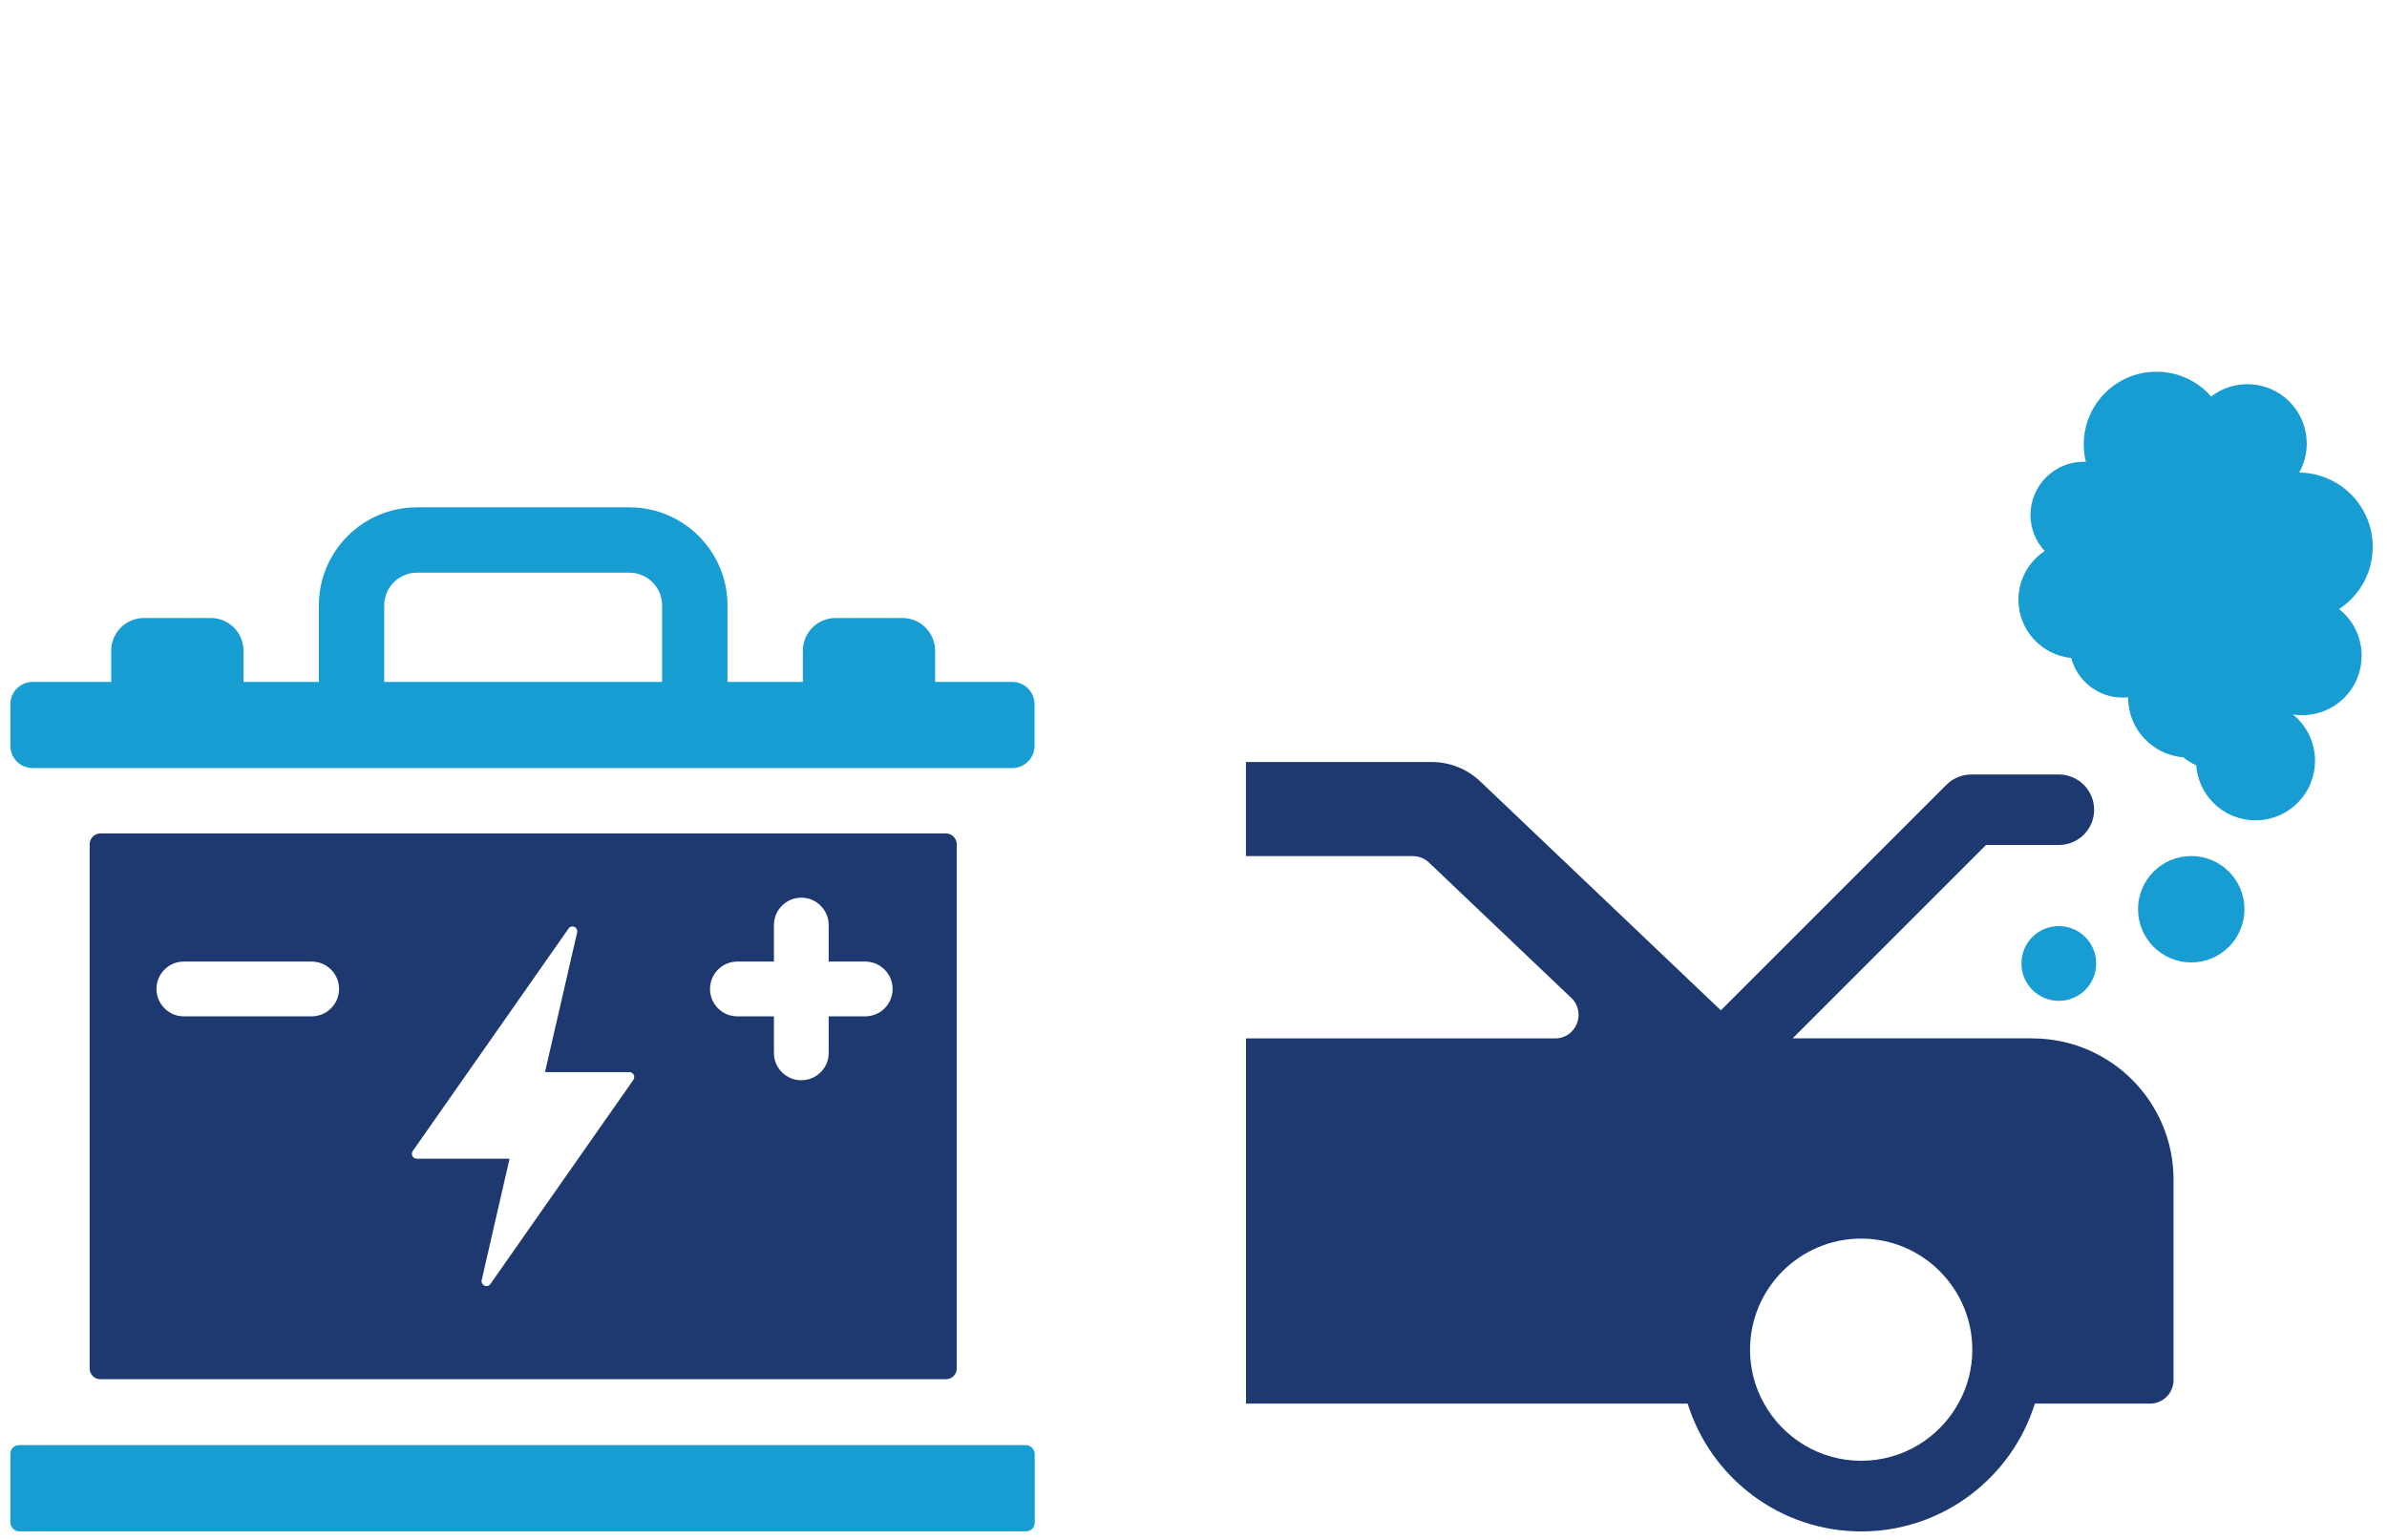
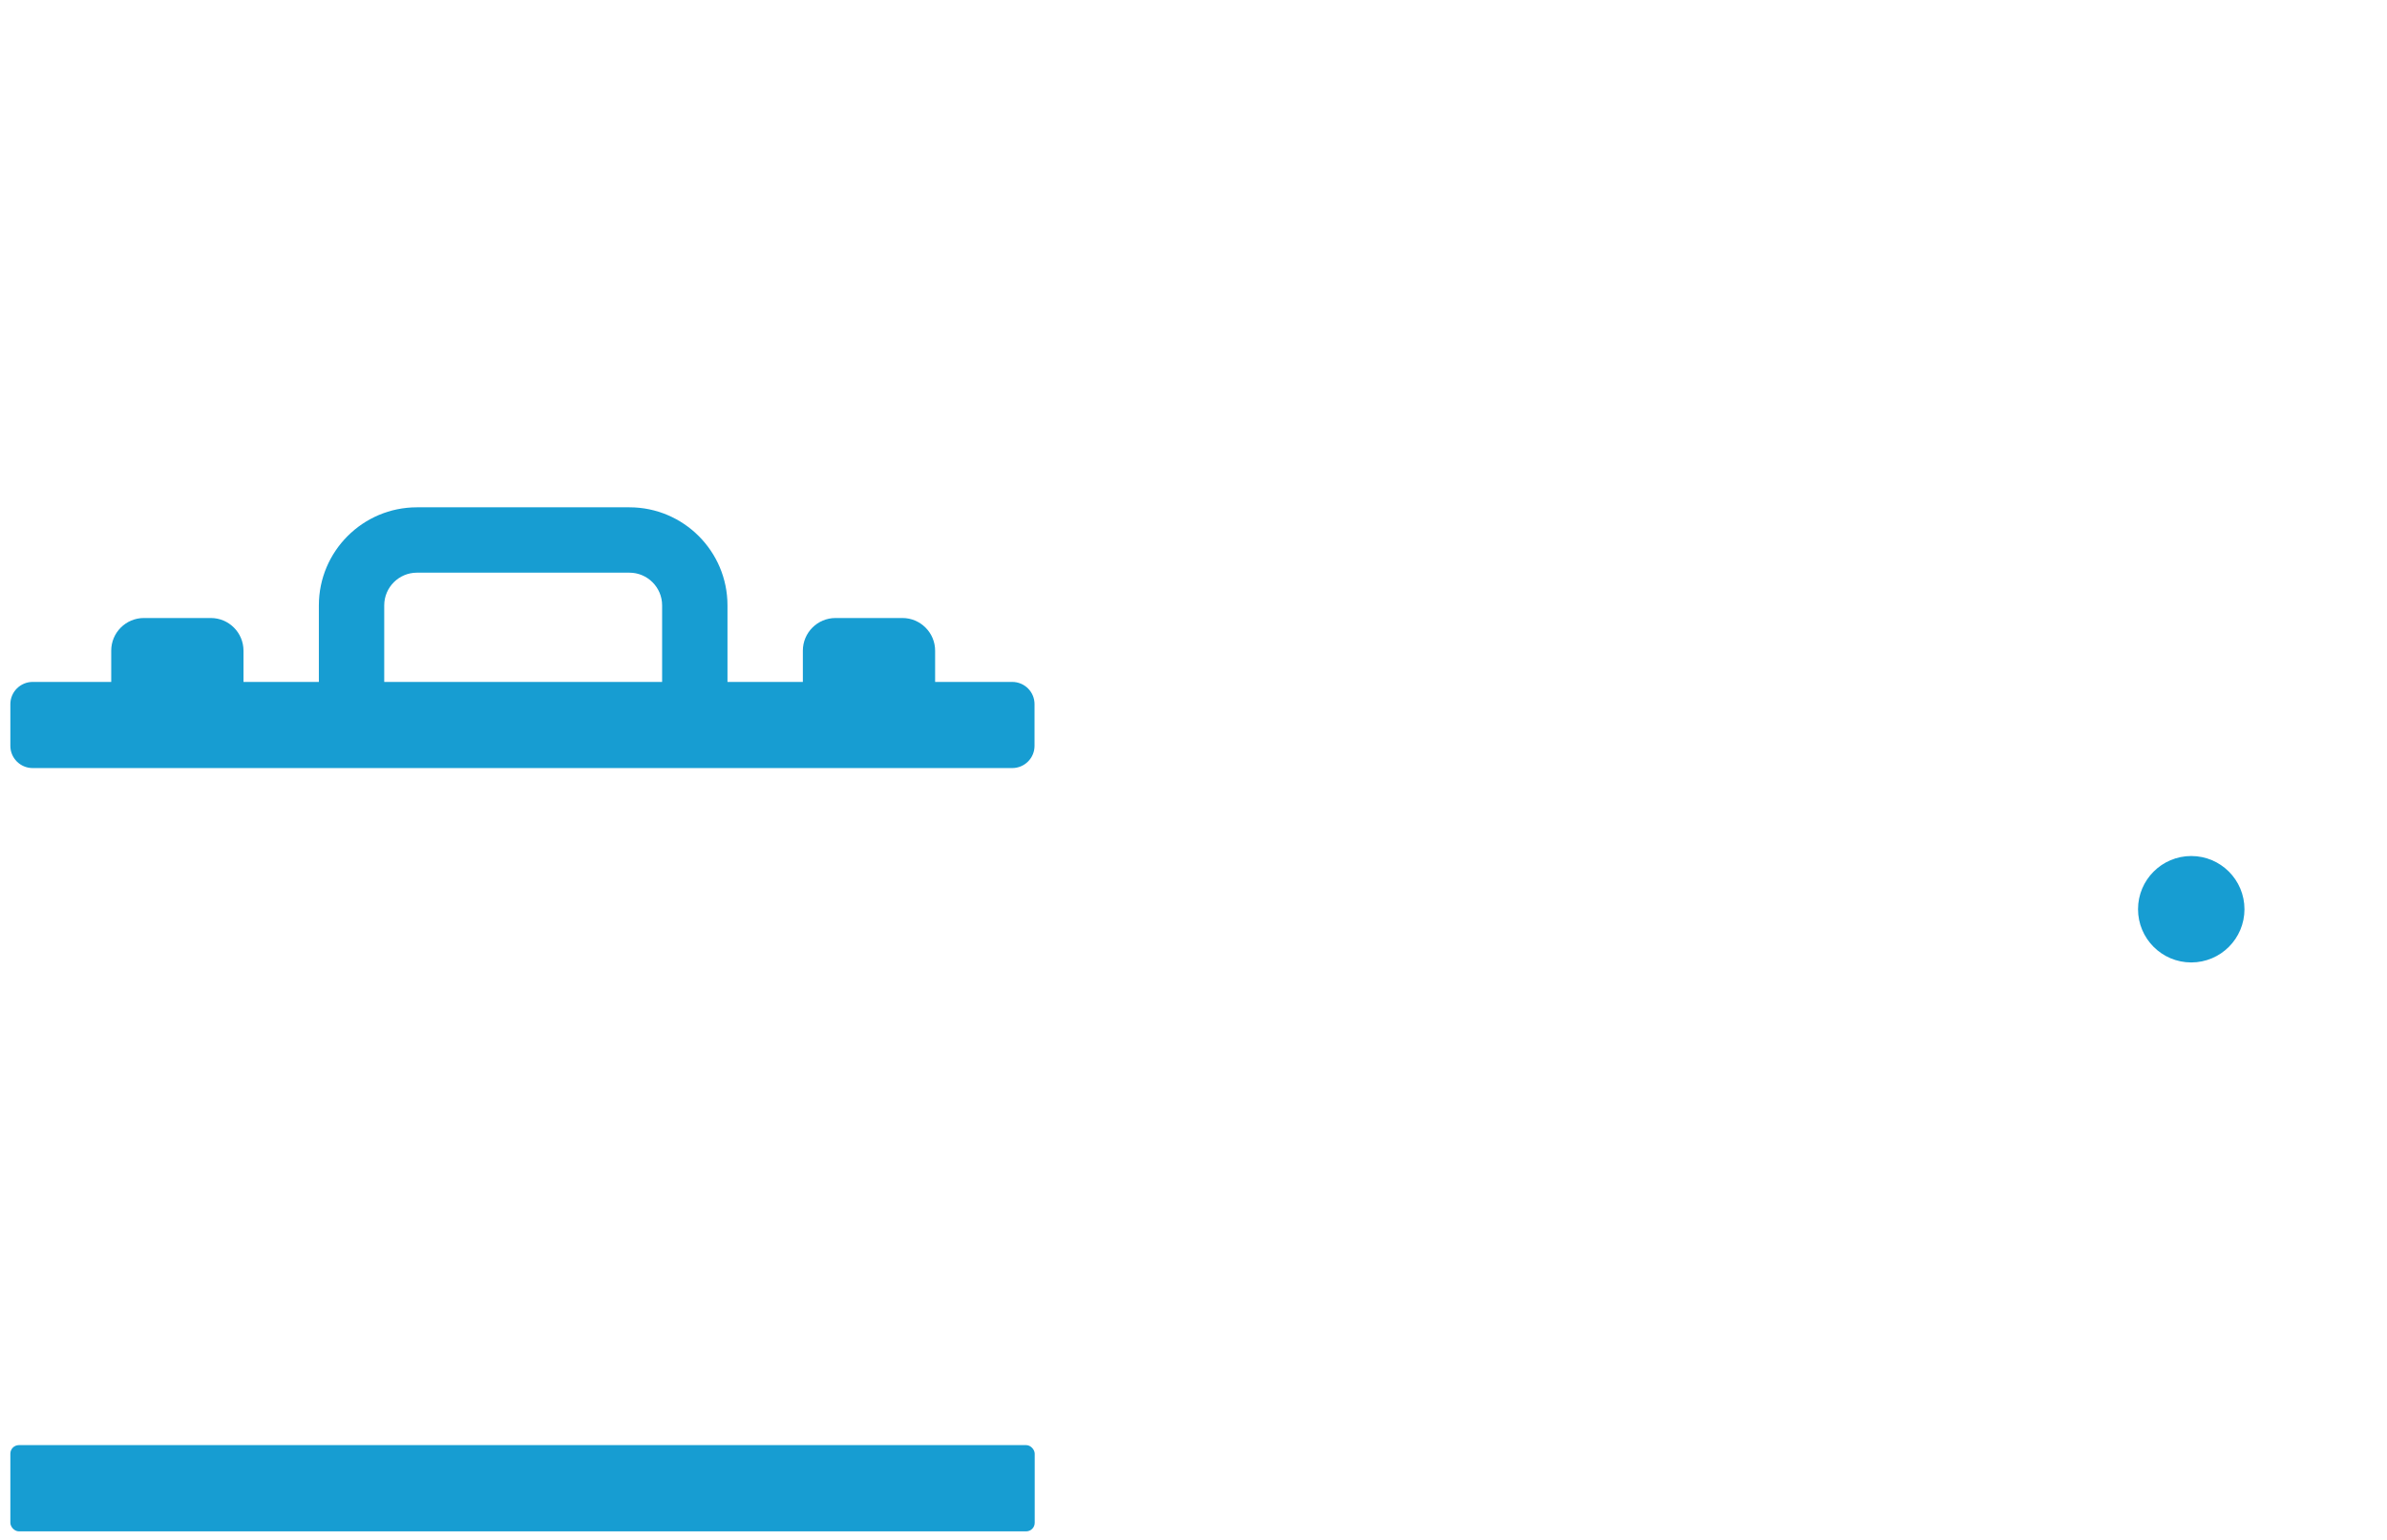
<svg xmlns="http://www.w3.org/2000/svg" id="_レイヤー_2" data-name="レイヤー_2" width="279" height="180" viewBox="0 0 279 180">
  <defs>
    <style>
      .cls-1 {
        fill: none;
      }

      .cls-2 {
        fill: #1e3970;
      }

      .cls-3 {
        fill: #179dd2;
      }
    </style>
  </defs>
  <g id="_レイヤー_2-2" data-name="レイヤー_2">
    <g>
      <g>
        <g>
          <path class="cls-3" d="M118.31,79.71h-9.01v-3.65c0-2.11-1.72-3.82-3.82-3.82h-7.82c-2.11,0-3.82,1.71-3.82,3.82v3.65h-8.81v-8.95c0-6.32-5.14-11.46-11.46-11.46h-24.84c-6.32,0-11.46,5.14-11.46,11.46v8.95h-8.81v-3.65c0-2.11-1.71-3.82-3.82-3.82h-7.82c-2.11,0-3.82,1.71-3.82,3.82v3.65H3.82c-1.44,0-2.61,1.17-2.61,2.6v4.87c0,1.44,1.17,2.6,2.61,2.6h114.49c1.44,0,2.61-1.16,2.61-2.6v-4.87c0-1.44-1.17-2.6-2.61-2.6ZM77.39,79.71h-32.48v-8.95c0-2.11,1.72-3.82,3.82-3.82h24.84c2.1,0,3.82,1.71,3.82,3.82v8.95Z" />
          <rect class="cls-3" x="1.21" y="168.92" width="119.73" height="10.08" rx="1" ry="1" />
-           <path class="cls-2" d="M110.56,97.42H11.73c-.7,0-1.25.58-1.25,1.28v61.25c0,.7.55,1.27,1.25,1.27h98.83c.7,0,1.27-.57,1.27-1.27v-61.25c0-.7-.57-1.28-1.27-1.28ZM36.43,118.8h-14.96c-1.74,0-3.18-1.43-3.18-3.2s1.43-3.2,3.18-3.2h14.96c1.77,0,3.2,1.43,3.2,3.2s-1.44,3.2-3.2,3.2ZM74.05,126.2l-16.73,23.89c-.11.16-.28.24-.46.24-.08,0-.16-.01-.24-.05-.24-.11-.38-.38-.32-.64l3.26-14.2h-10.86c-.21,0-.4-.12-.5-.31-.09-.18-.08-.41.04-.58l18.22-26.02c.15-.22.45-.3.68-.18.24.1.38.38.32.63l-3.76,16.34h9.86c.21,0,.4.11.51.3.1.18.08.41-.04.57ZM101.13,118.8h-4.27v4.29c0,1.74-1.43,3.18-3.2,3.18s-3.2-1.43-3.2-3.18v-4.29h-4.29c-1.75,0-3.18-1.43-3.18-3.2s1.43-3.2,3.18-3.2h4.29v-4.26c0-1.77,1.43-3.21,3.2-3.21s3.2,1.44,3.2,3.21v4.26h4.27c1.77,0,3.2,1.43,3.2,3.2s-1.43,3.2-3.2,3.2Z" />
        </g>
        <g>
          <g>
-             <circle class="cls-3" cx="240.64" cy="112.62" r="4.37" />
            <circle class="cls-3" cx="256.12" cy="106.28" r="6.22" />
-             <path class="cls-3" d="M273.4,71.19c.49-.32.96-.7,1.39-1.13,3.39-3.39,3.39-8.89,0-12.28-1.67-1.67-3.86-2.52-6.05-2.54,1.48-2.65,1.09-6.05-1.15-8.3-2.5-2.5-6.43-2.69-9.15-.59-.12-.14-.24-.28-.37-.41-3.32-3.32-8.71-3.32-12.03,0-2.18,2.18-2.92,5.25-2.24,8.04-.08,0-.17-.01-.25-.01-3.43,0-6.22,2.78-6.22,6.22,0,1.63.63,3.11,1.66,4.22-1.85,1.22-3.07,3.32-3.07,5.7,0,3.55,2.71,6.46,6.17,6.8.7,2.66,3.12,4.63,6,4.63.22,0,.44-.01.65-.03,0,.01,0,.02,0,.03,0,3.68,2.84,6.7,6.45,6.98.47.38.98.7,1.51.94.12,1.6.79,3.17,2.01,4.39,2.72,2.72,7.12,2.72,9.84,0,2.72-2.72,2.72-7.12,0-9.84-.18-.18-.37-.34-.56-.5,2.12.34,4.37-.31,6.01-1.94,2.72-2.72,2.72-7.12,0-9.84-.19-.19-.4-.37-.6-.53Z" />
          </g>
-           <path class="cls-2" d="M237.55,121.37h-28.02l22.6-22.6h8.52c2.28,0,4.12-1.85,4.12-4.12s-1.85-4.12-4.12-4.12h-10.23c-1.09,0-2.14.43-2.92,1.21l-26.36,26.36-28.12-26.76c-1.53-1.46-3.57-2.27-5.69-2.27h-21.7v11h19.5c.71,0,1.39.27,1.9.76l16.62,15.81c1.8,1.71.59,4.74-1.89,4.74h-36.12v42.69h51.62c2.69,8.65,10.77,14.94,20.29,14.94s17.6-6.3,20.29-14.94h13.46c1.52,0,2.75-1.23,2.75-2.75v-23.44c0-9.11-7.39-16.5-16.5-16.5ZM217.54,170.75c-4.88,0-9.14-2.71-11.35-6.69-1.05-1.86-1.64-4.01-1.64-6.29,0-7.17,5.83-12.99,12.99-12.99s12.99,5.82,12.99,12.99c0,2.28-.59,4.43-1.64,6.29-2.21,3.99-6.47,6.69-11.35,6.69Z" />
        </g>
      </g>
      <rect class="cls-1" width="279" height="180" />
    </g>
  </g>
</svg>